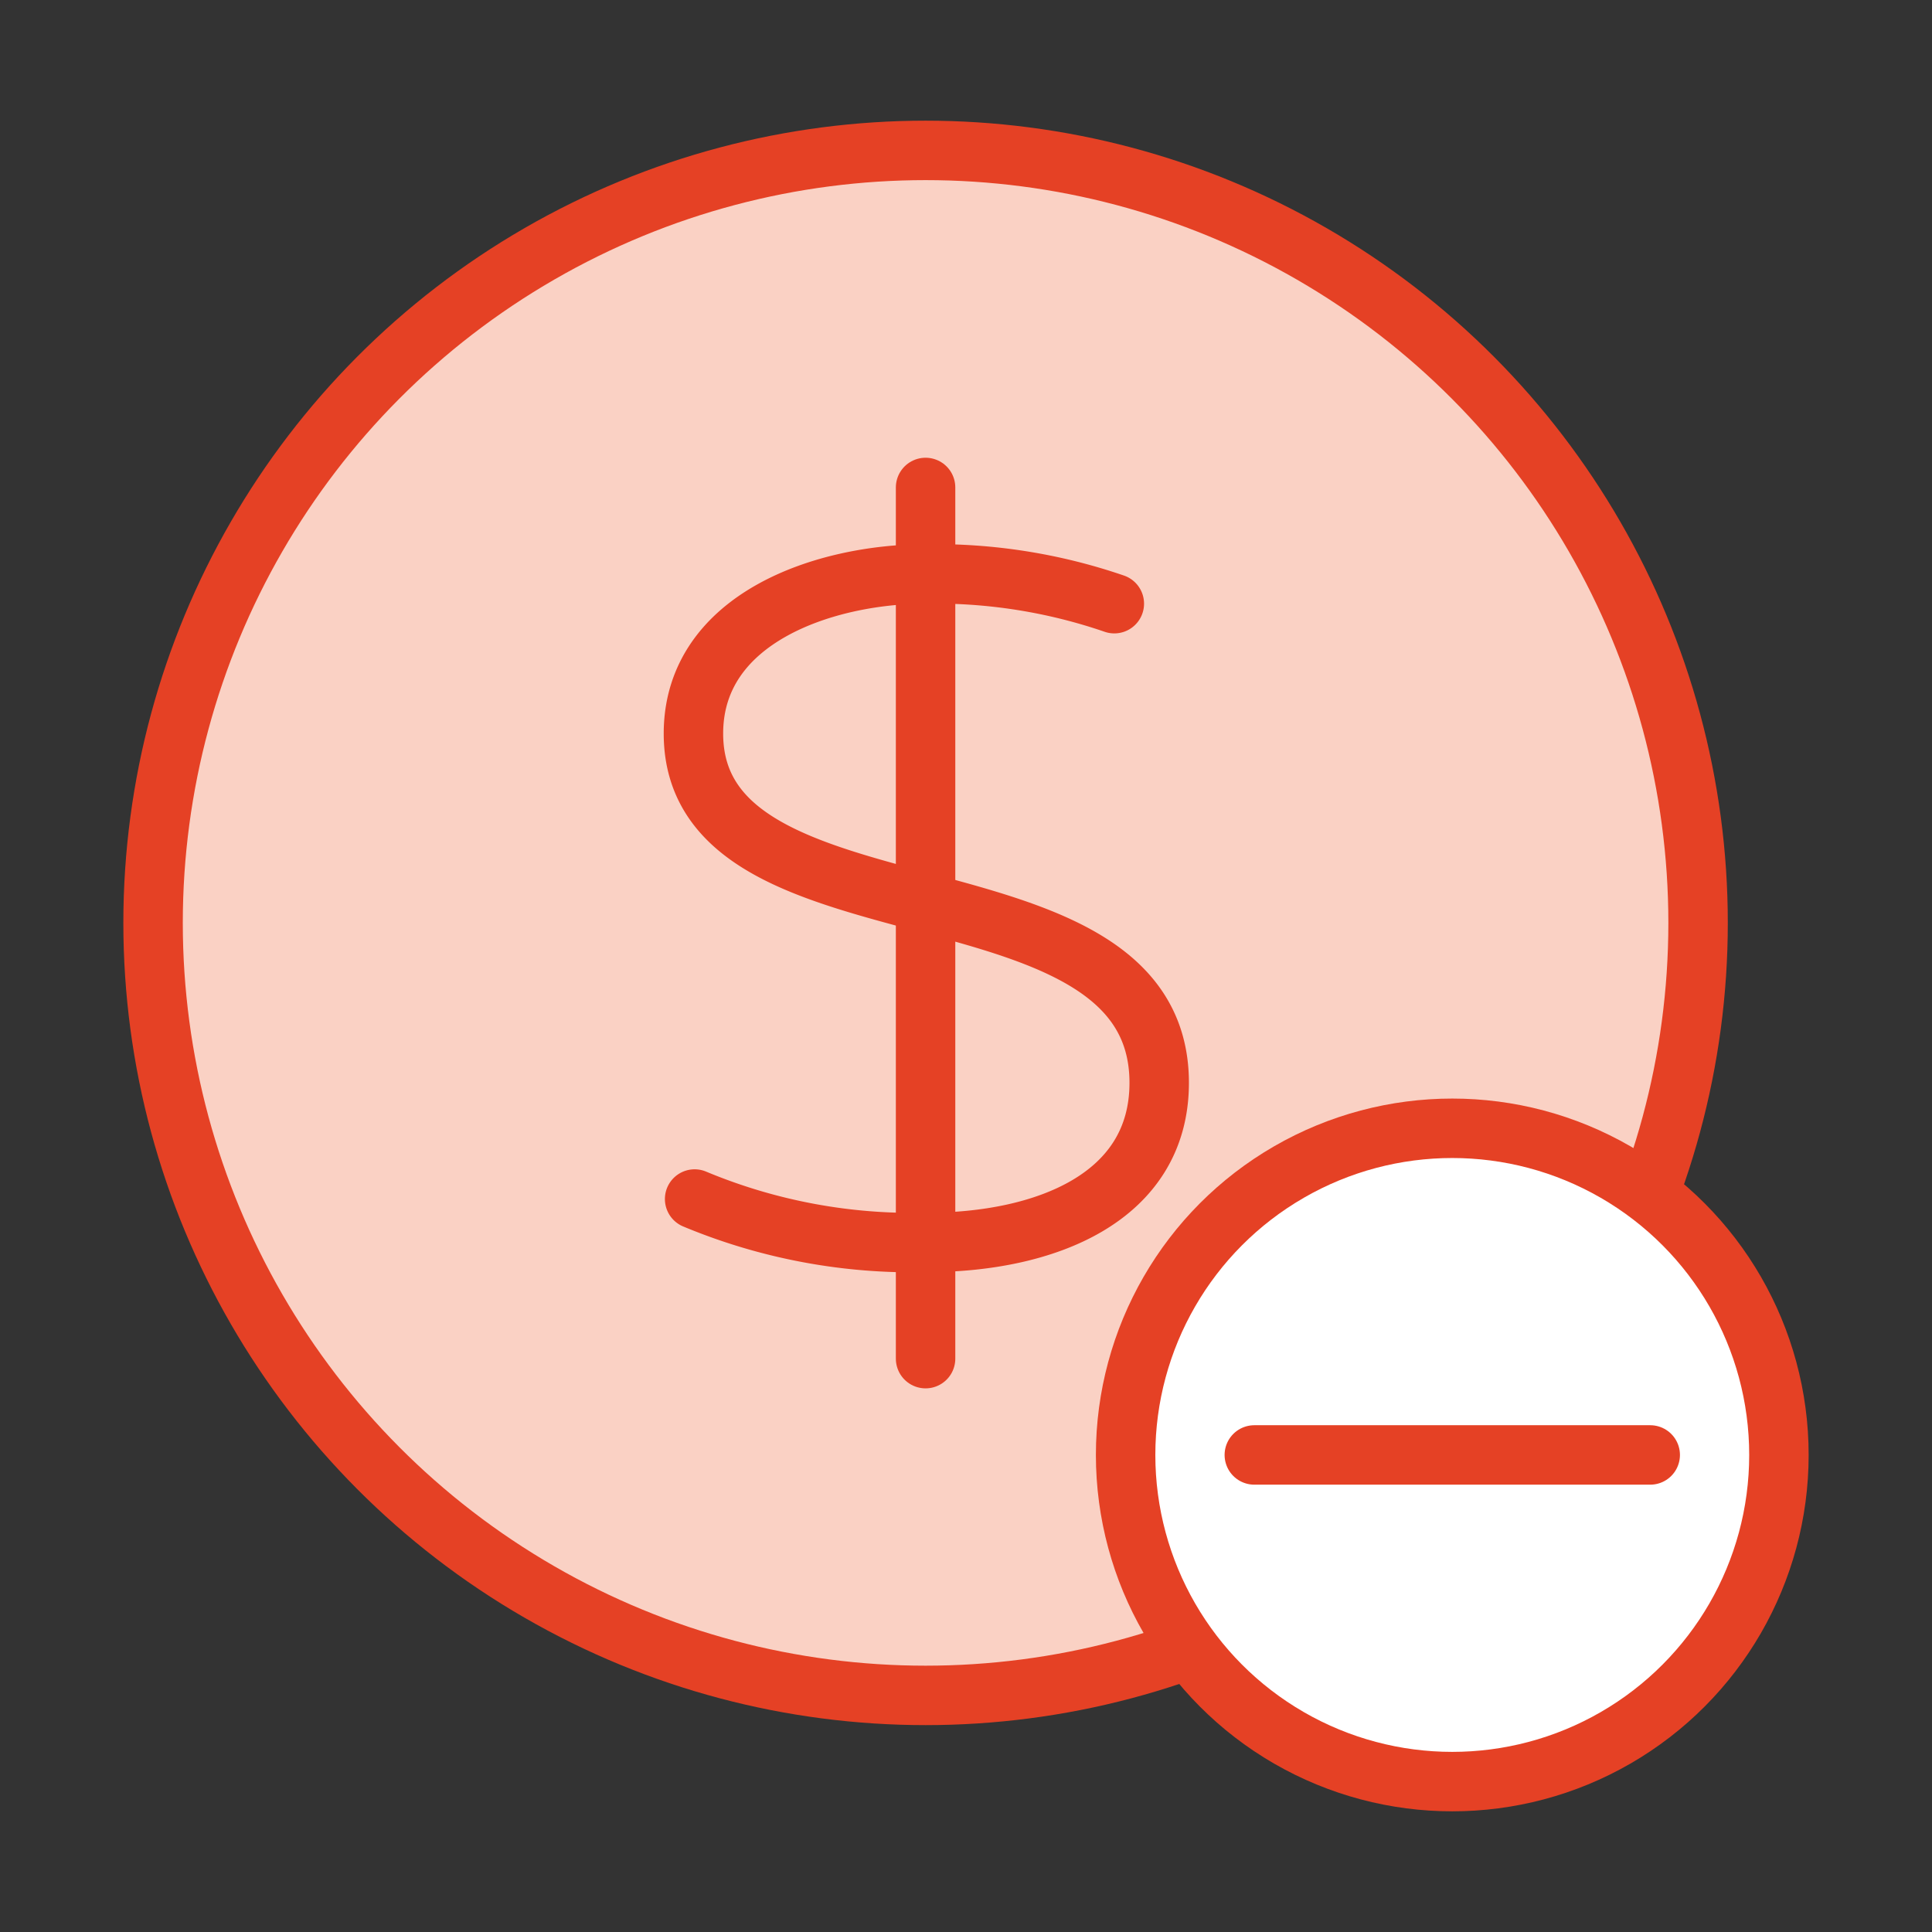
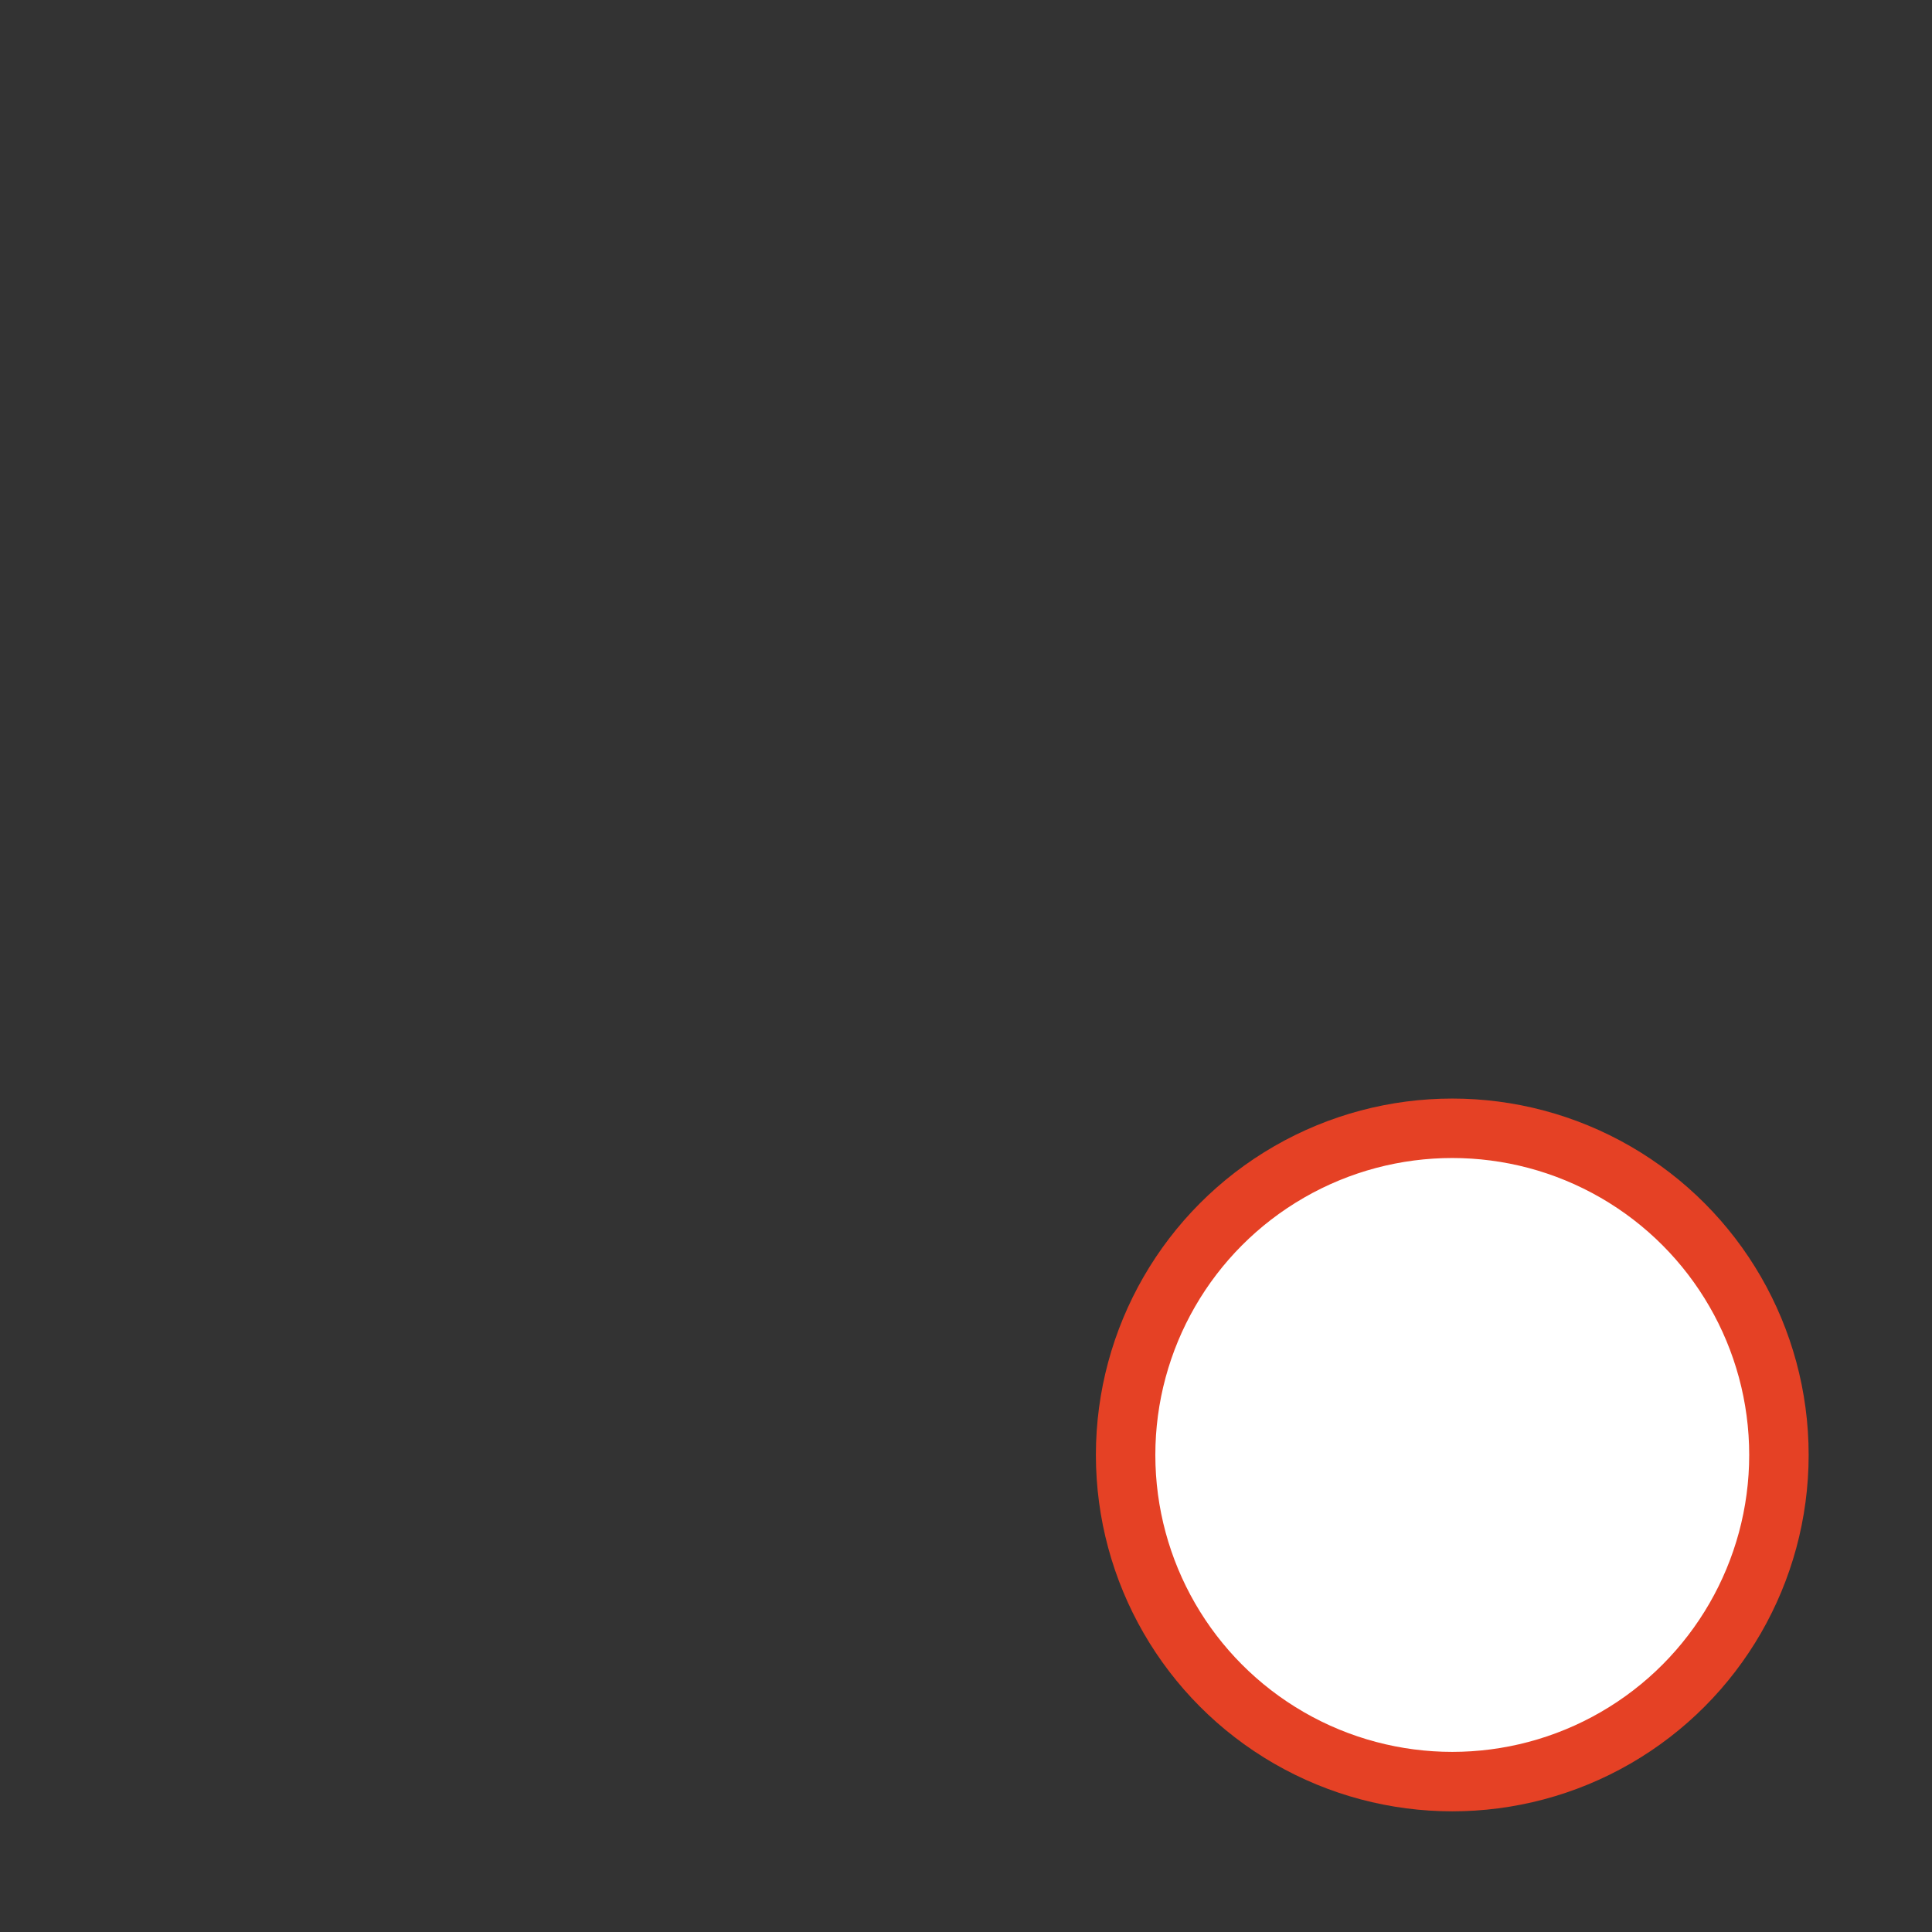
<svg xmlns="http://www.w3.org/2000/svg" id="Layer_1" data-name="Layer 1" viewBox="0 0 65 65">
  <rect x="0" y="0" width="65" height="65" fill="#333333" stroke="none" />
  <defs>
    <style>.cls-1{fill:#fad1c4;}.cls-1,.cls-2,.cls-3{stroke:#e54125;stroke-linecap:round;stroke-linejoin:round;stroke-width:2px;}.cls-2{fill:none;}.cls-3{fill:#fff;}</style>
  </defs>
-   <circle class="cls-1" cx="31.14" cy="31.05" r="25.99" />
-   <line class="cls-2" x1="31.14" y1="16.4" x2="31.14" y2="45.71" />
-   <path class="cls-2" d="M37.49,20.31a18.5,18.5,0,0,0-6.35-1c-3.37,0-7.81,1.47-7.81,5.37C23.33,32,39,28.64,39,36.43c0,3.87-3.84,5.37-7.82,5.37a19,19,0,0,1-7.81-1.46" />
  <circle class="cls-3" cx="48.86" cy="48.95" r="10.99" />
-   <line class="cls-1" x1="55.52" y1="48.95" x2="42.2" y2="48.95" />
</svg>